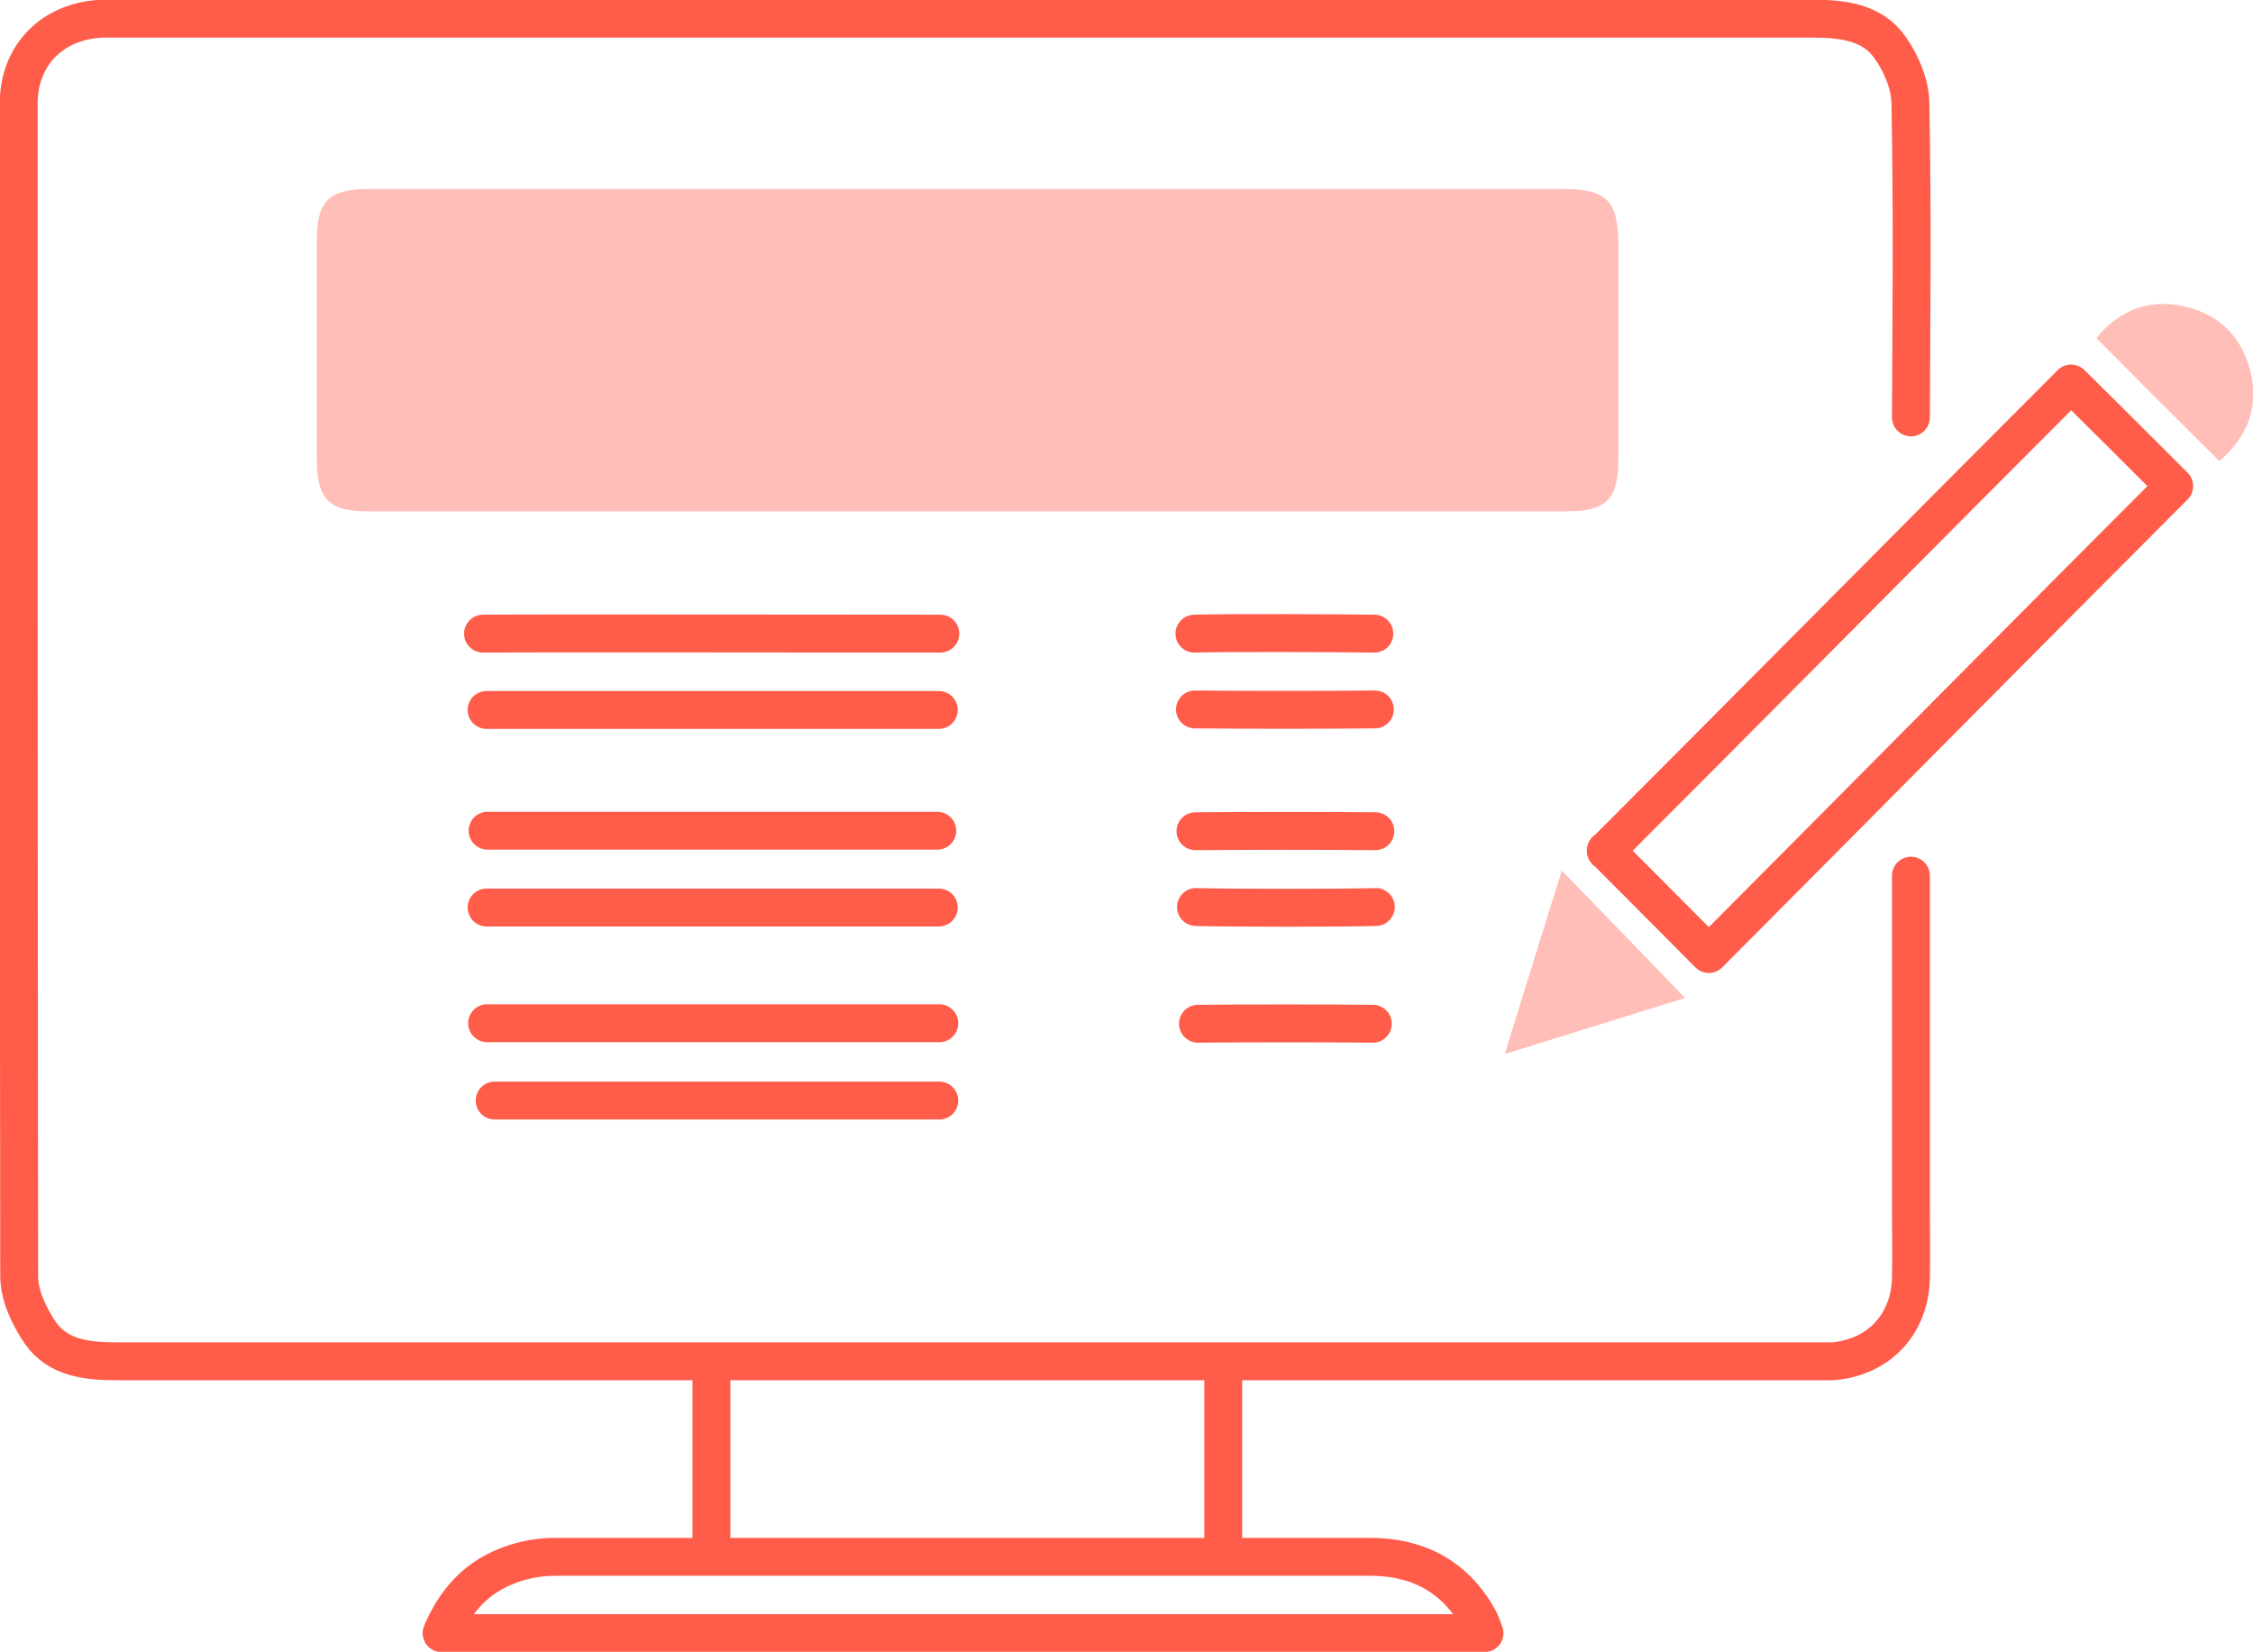
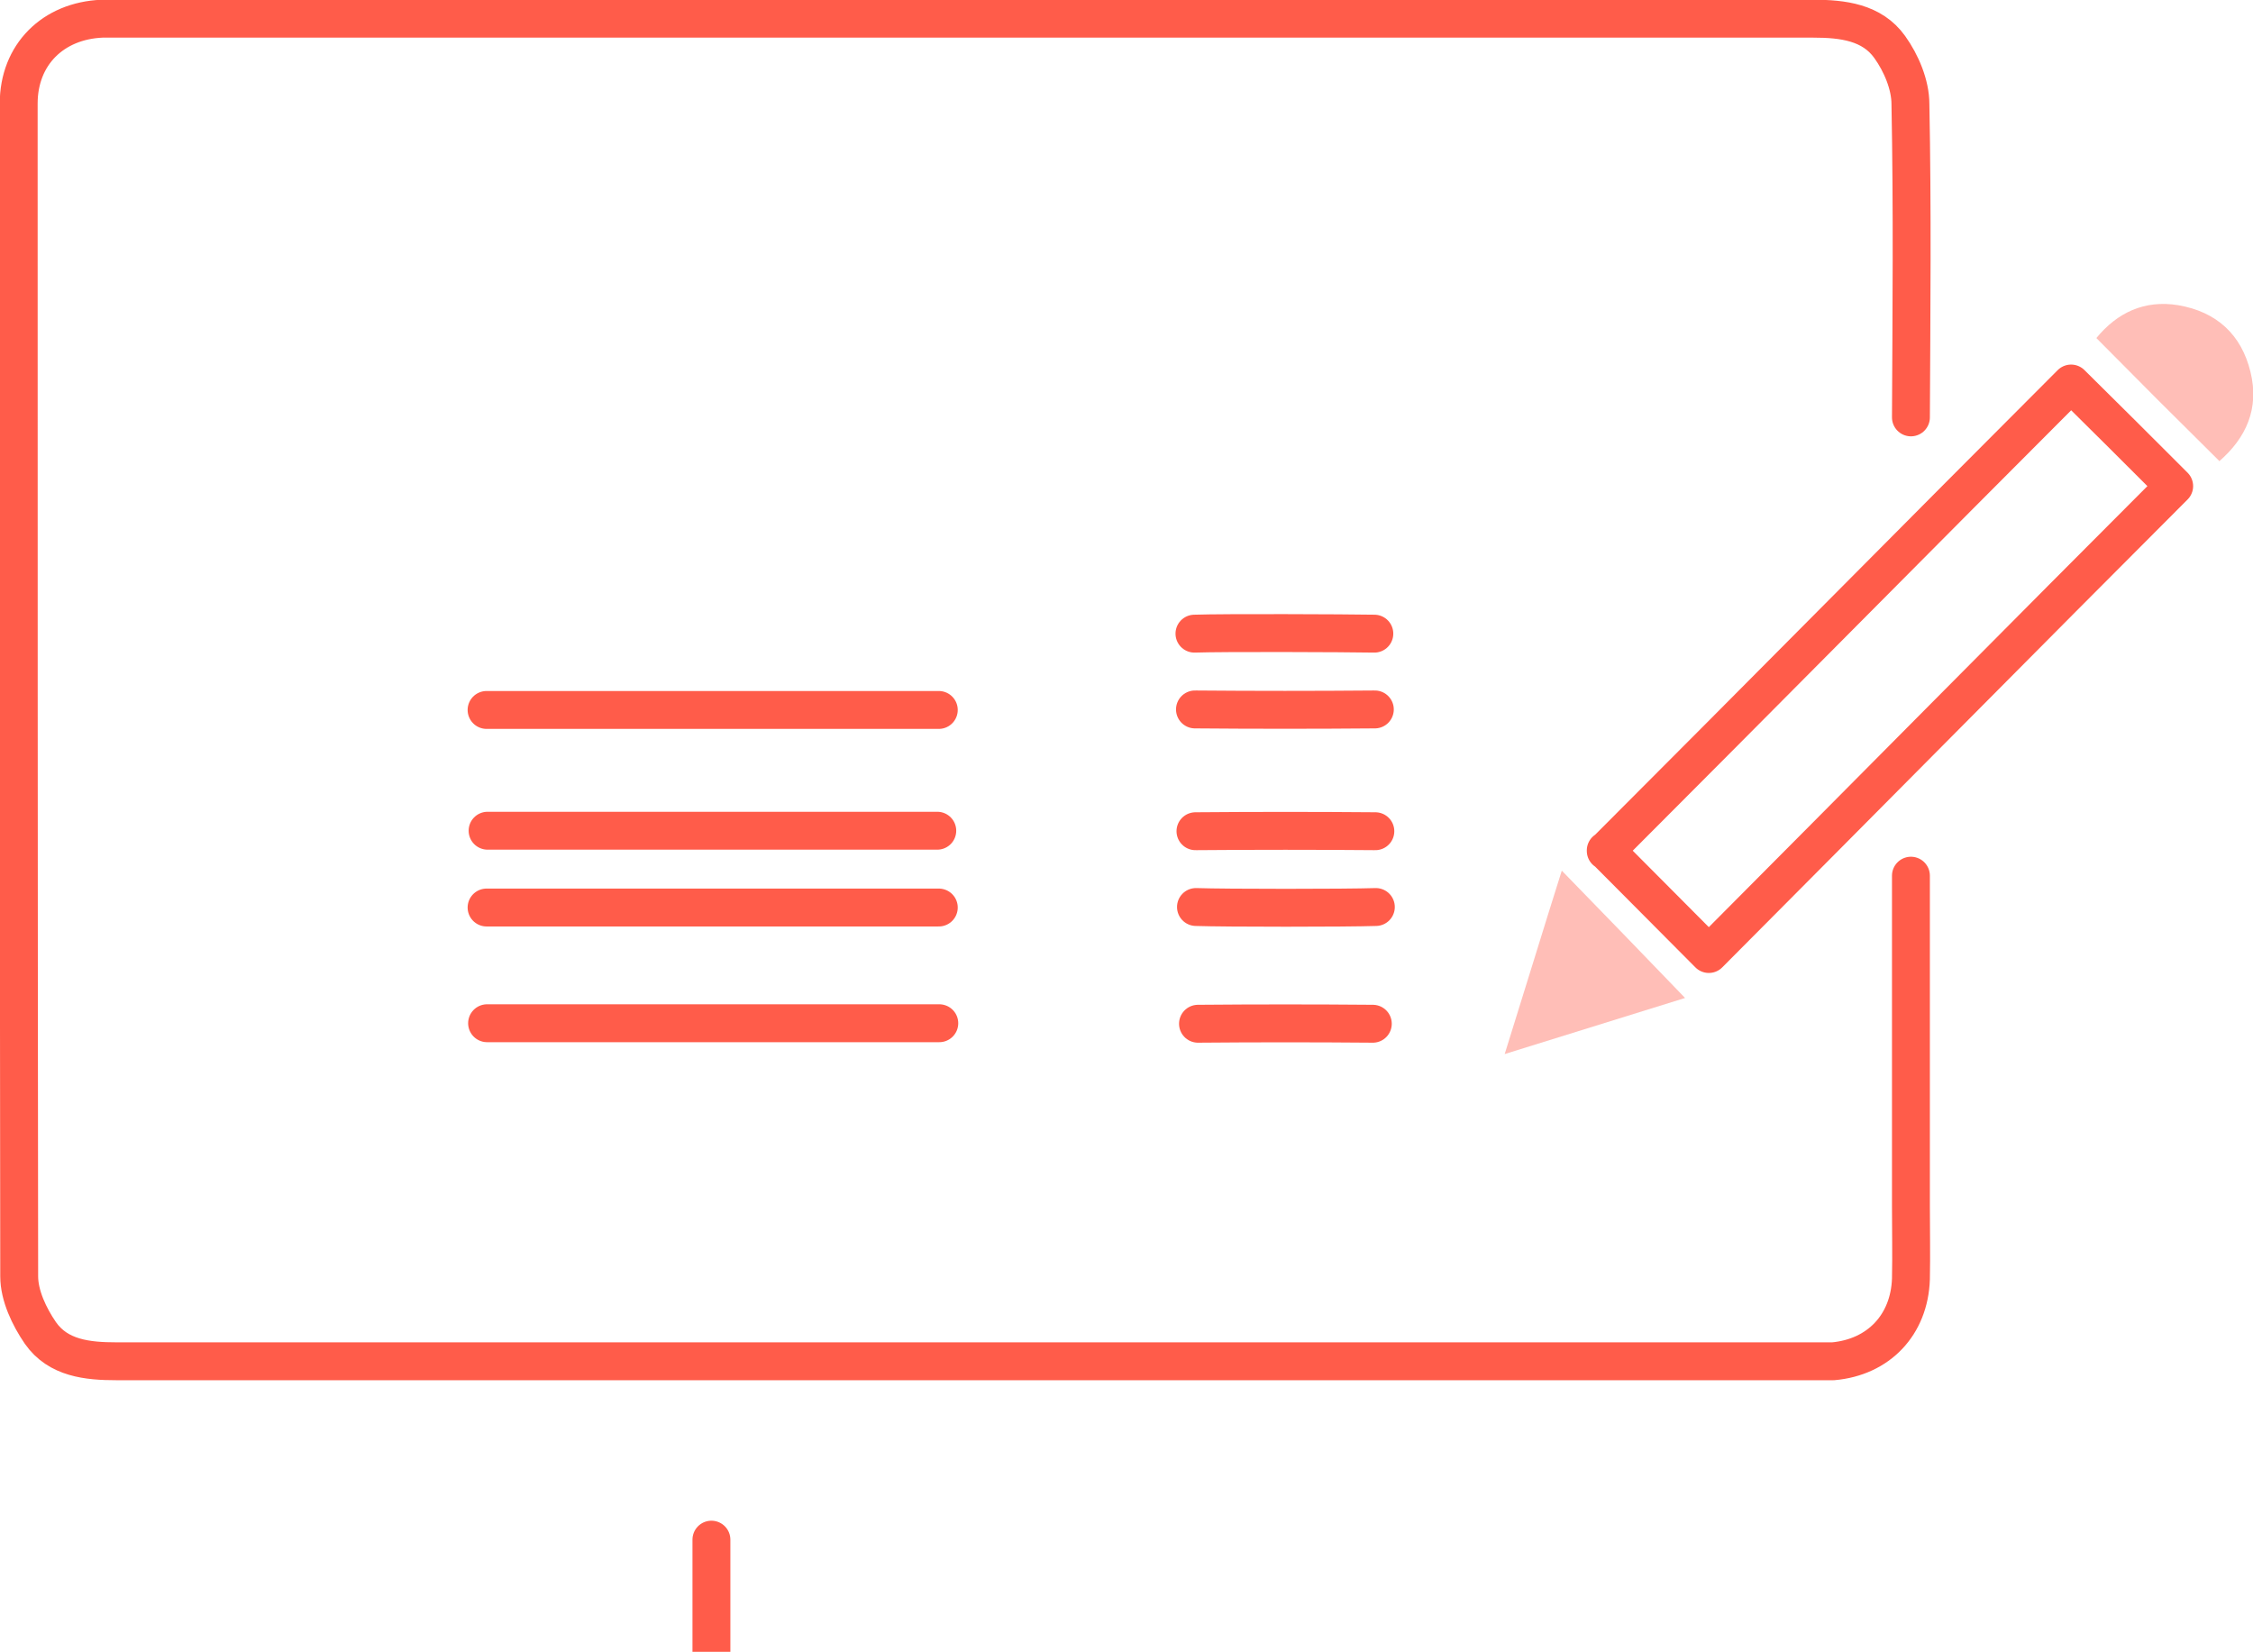
<svg xmlns="http://www.w3.org/2000/svg" id="Rouge-led" viewBox="0 0 44.59 32.69">
  <defs>
    <style>
      .cls-1 {
        fill: none;
        stroke: #ff5c4a;
        stroke-linecap: round;
        stroke-linejoin: round;
        stroke-width: .75px;
      }

      .cls-2 {
        fill: #ffbeb7;
      }
    </style>
  </defs>
-   <path class="cls-1" d="m37.82,8.26c.01-2.07.03-4.13-.01-6.2,0-.38-.18-.81-.41-1.13-.35-.49-.93-.56-1.51-.56-11.19,0-22.38,0-33.57,0-.1,0-.2,0-.3,0-.97.04-1.65.71-1.65,1.68,0,7.74,0,15.47.01,23.21,0,.38.2.8.42,1.12.35.5.93.56,1.51.56,11.19,0,22.38,0,33.57,0,.13,0,.26,0,.4,0,.9-.08,1.51-.72,1.54-1.63.01-.48,0-.96,0-1.44,0-2.18,0-4.36,0-6.54m-6.04-.5c.7.7,1.39,1.4,2.04,2.05,2.82-2.83,6.44-6.49,9.21-9.26-.66-.66-1.37-1.37-2.04-2.03-2.78,2.78-6.39,6.43-9.21,9.25Zm-7.57,13.64v-3.49m-10.13,0v3.49m-5.34,1.85h20.64c-.05-.13-.08-.23-.13-.31-.47-.82-1.2-1.2-2.13-1.2-5.38,0-10.75,0-16.13,0-.23,0-.46.03-.68.09-.74.2-1.25.66-1.57,1.42Z" />
-   <path class="cls-2" d="m19.15,3.74c3.93,0,7.85,0,11.78,0,.86,0,1.09.22,1.1,1.08,0,1.42,0,2.84,0,4.26,0,.8-.23,1.04-1.03,1.04-7.9,0-15.81,0-23.71,0-.78,0-1.01-.24-1.02-1,0-1.45,0-2.91,0-4.36,0-.79.24-1.02,1.05-1.02,3.94,0,7.89,0,11.83,0Z" />
-   <path class="cls-1" d="m18.59,21.78c-1.5,0-7.37,0-8.8,0" />
+   <path class="cls-1" d="m37.82,8.26c.01-2.07.03-4.13-.01-6.2,0-.38-.18-.81-.41-1.13-.35-.49-.93-.56-1.51-.56-11.19,0-22.38,0-33.57,0-.1,0-.2,0-.3,0-.97.04-1.65.71-1.65,1.68,0,7.74,0,15.47.01,23.21,0,.38.2.8.42,1.12.35.5.93.56,1.51.56,11.19,0,22.38,0,33.57,0,.13,0,.26,0,.4,0,.9-.08,1.51-.72,1.54-1.63.01-.48,0-.96,0-1.44,0-2.18,0-4.36,0-6.54m-6.04-.5c.7.7,1.39,1.4,2.04,2.05,2.82-2.83,6.44-6.49,9.21-9.26-.66-.66-1.37-1.37-2.04-2.03-2.78,2.78-6.39,6.43-9.21,9.25Zm-7.57,13.64m-10.13,0v3.49m-5.34,1.85h20.64c-.05-.13-.08-.23-.13-.31-.47-.82-1.2-1.2-2.13-1.2-5.38,0-10.75,0-16.13,0-.23,0-.46.03-.68.09-.74.2-1.25.66-1.57,1.42Z" />
  <path class="cls-1" d="m9.64,20.25c2.98,0,5.97,0,8.95,0" />
  <path class="cls-1" d="m18.58,14.05c-1.48,0-7.45,0-8.95,0" />
-   <path class="cls-1" d="m9.56,12.54c1.05-.01,7.09,0,9.05,0" />
  <path class="cls-1" d="m18.58,17.96c-1.5,0-7.47,0-8.95,0" />
  <path class="cls-1" d="m9.65,16.44c1.83,0,7.76,0,8.9,0" />
  <path class="cls-1" d="m23.71,20.26c1.15-.01,2.31-.01,3.46,0" />
  <path class="cls-1" d="m27.21,14.04c-1.19.01-2.37.01-3.56,0" />
  <path class="cls-1" d="m23.64,12.54c.59-.02,2.97-.01,3.56,0" />
  <path class="cls-1" d="m27.23,17.95c-.59.02-2.97.02-3.56,0" />
  <path class="cls-1" d="m23.66,16.45c1.19-.01,2.37-.01,3.56,0" />
  <path class="cls-2" d="m43.92,9.13c.53-.46.8-1.04.62-1.77-.18-.74-.67-1.19-1.43-1.32-.67-.11-1.21.15-1.62.65.82.83,1.61,1.62,2.43,2.43Z" />
  <path class="cls-2" d="m29.78,20.86c1.32-.41,2.44-.76,3.57-1.11-.84-.87-1.6-1.66-2.44-2.52-.37,1.17-.71,2.29-1.13,3.63Z" />
</svg>